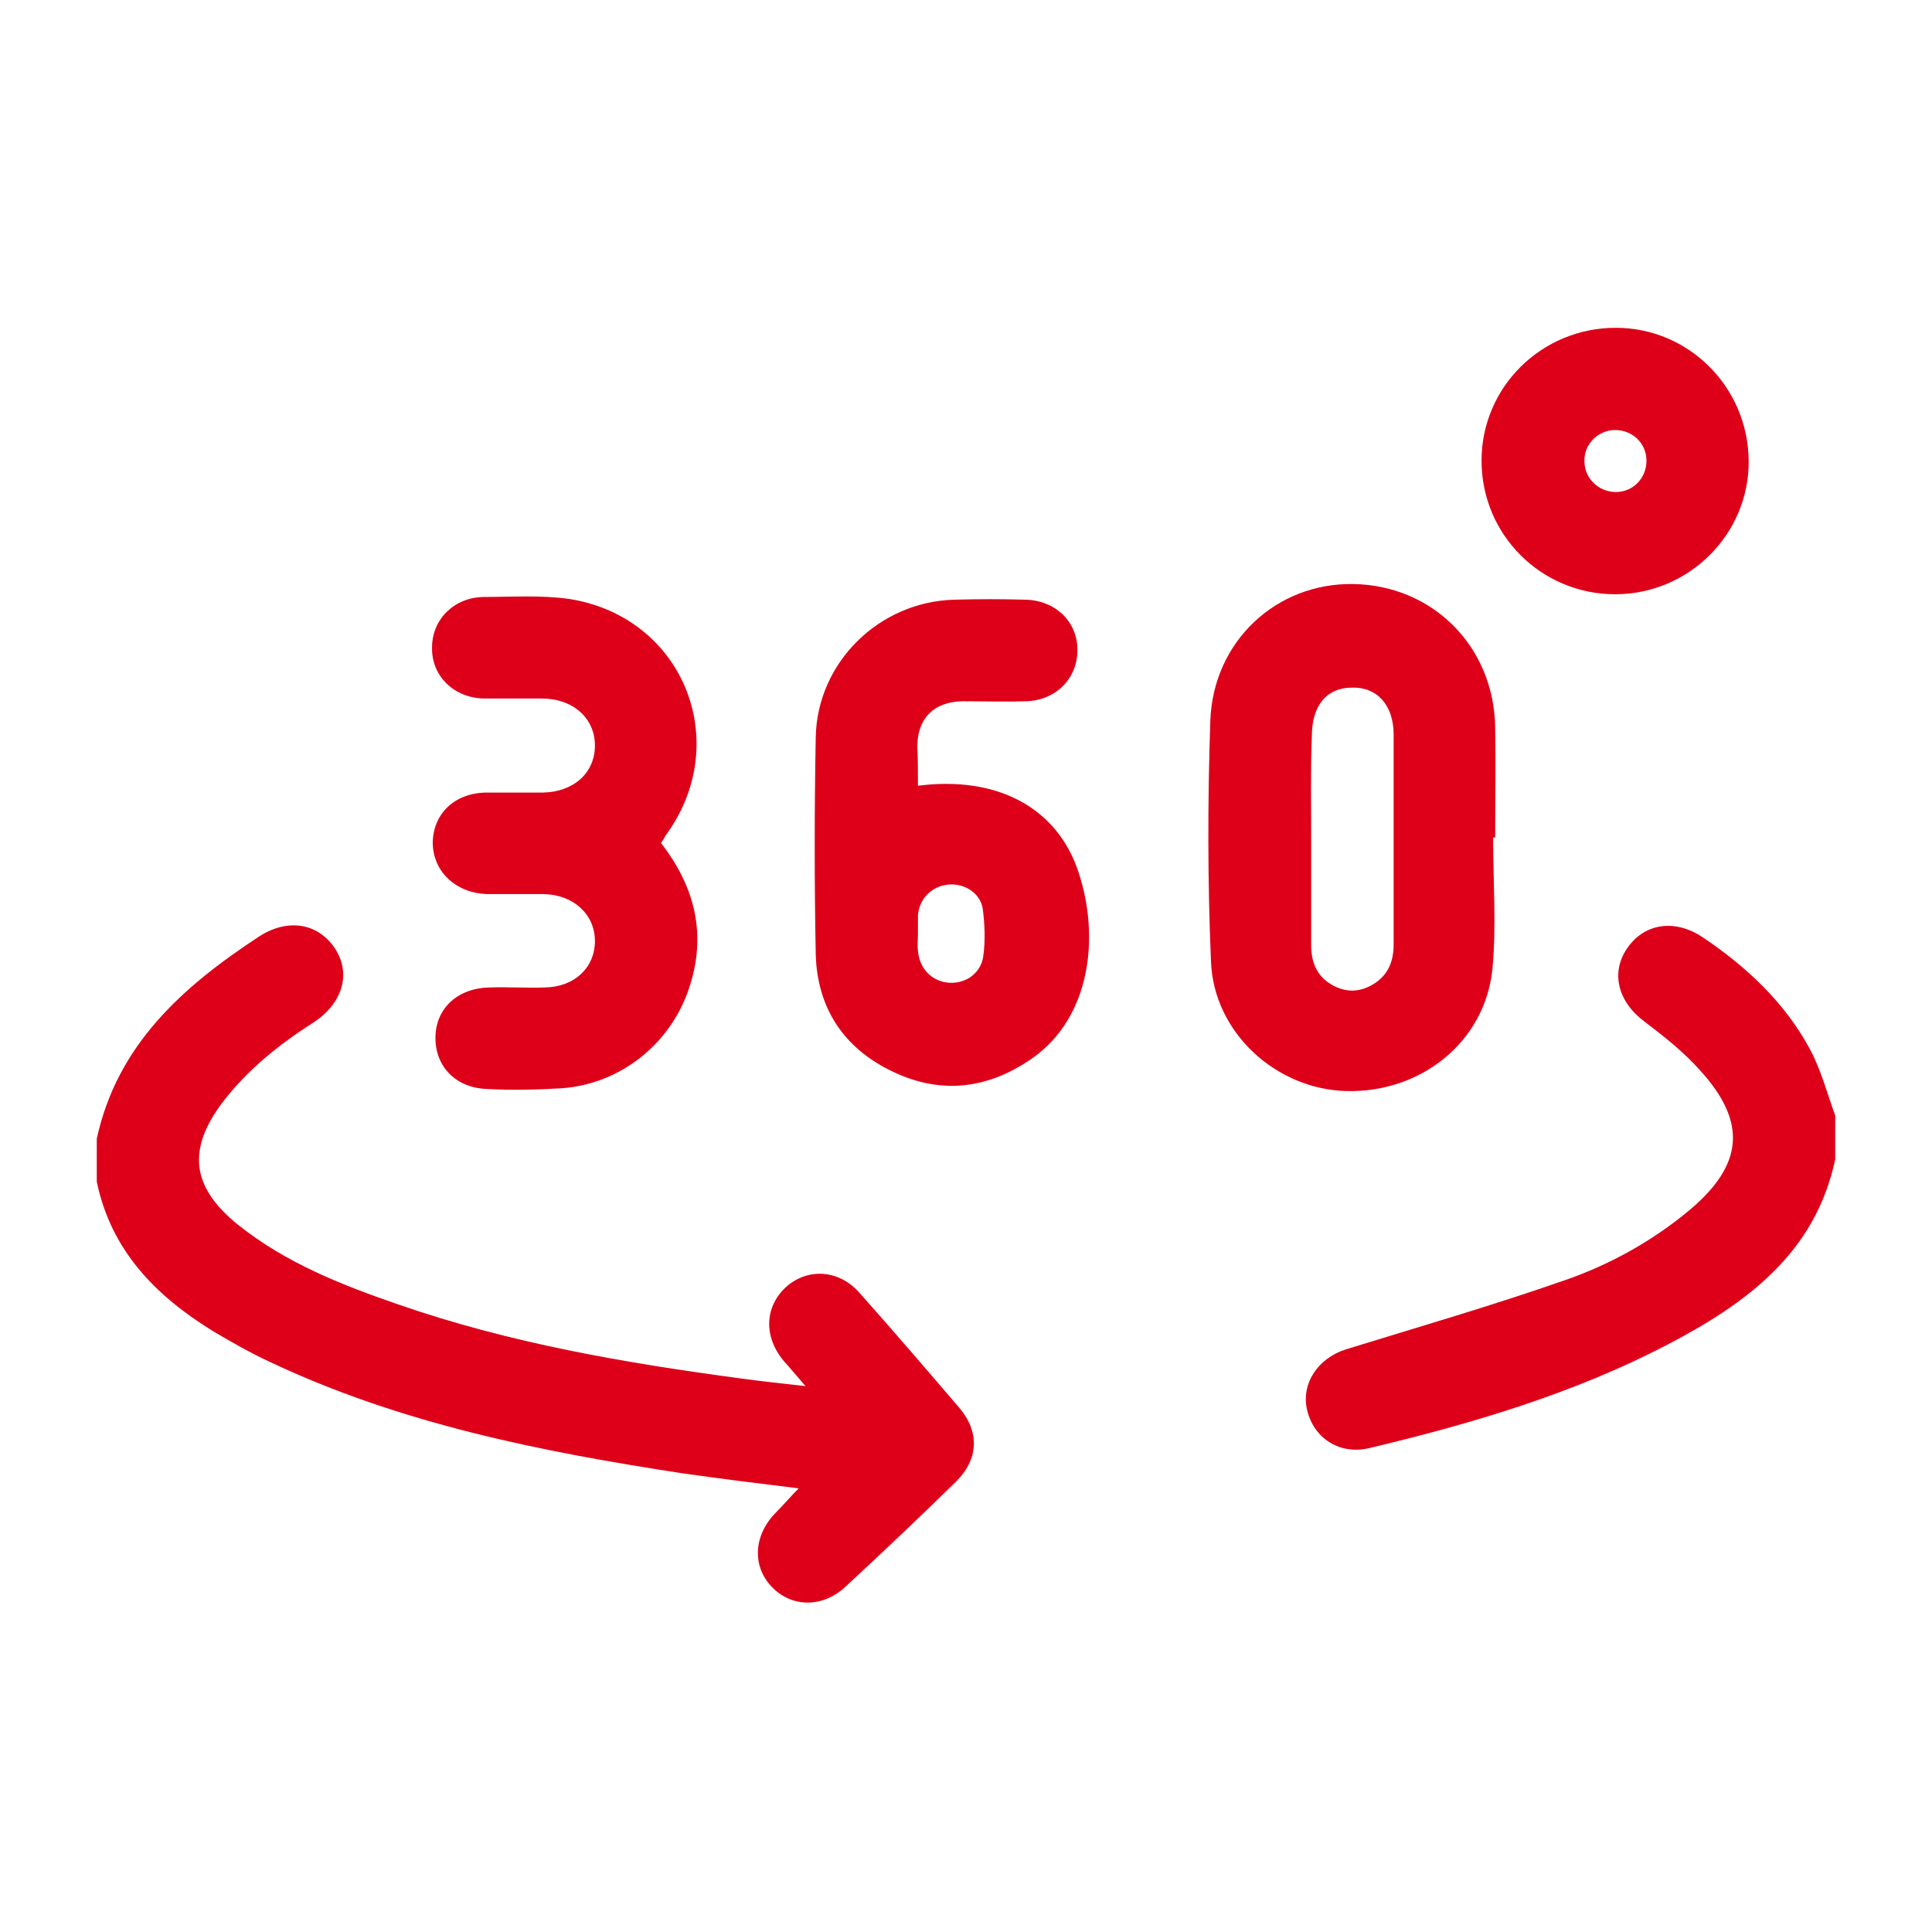
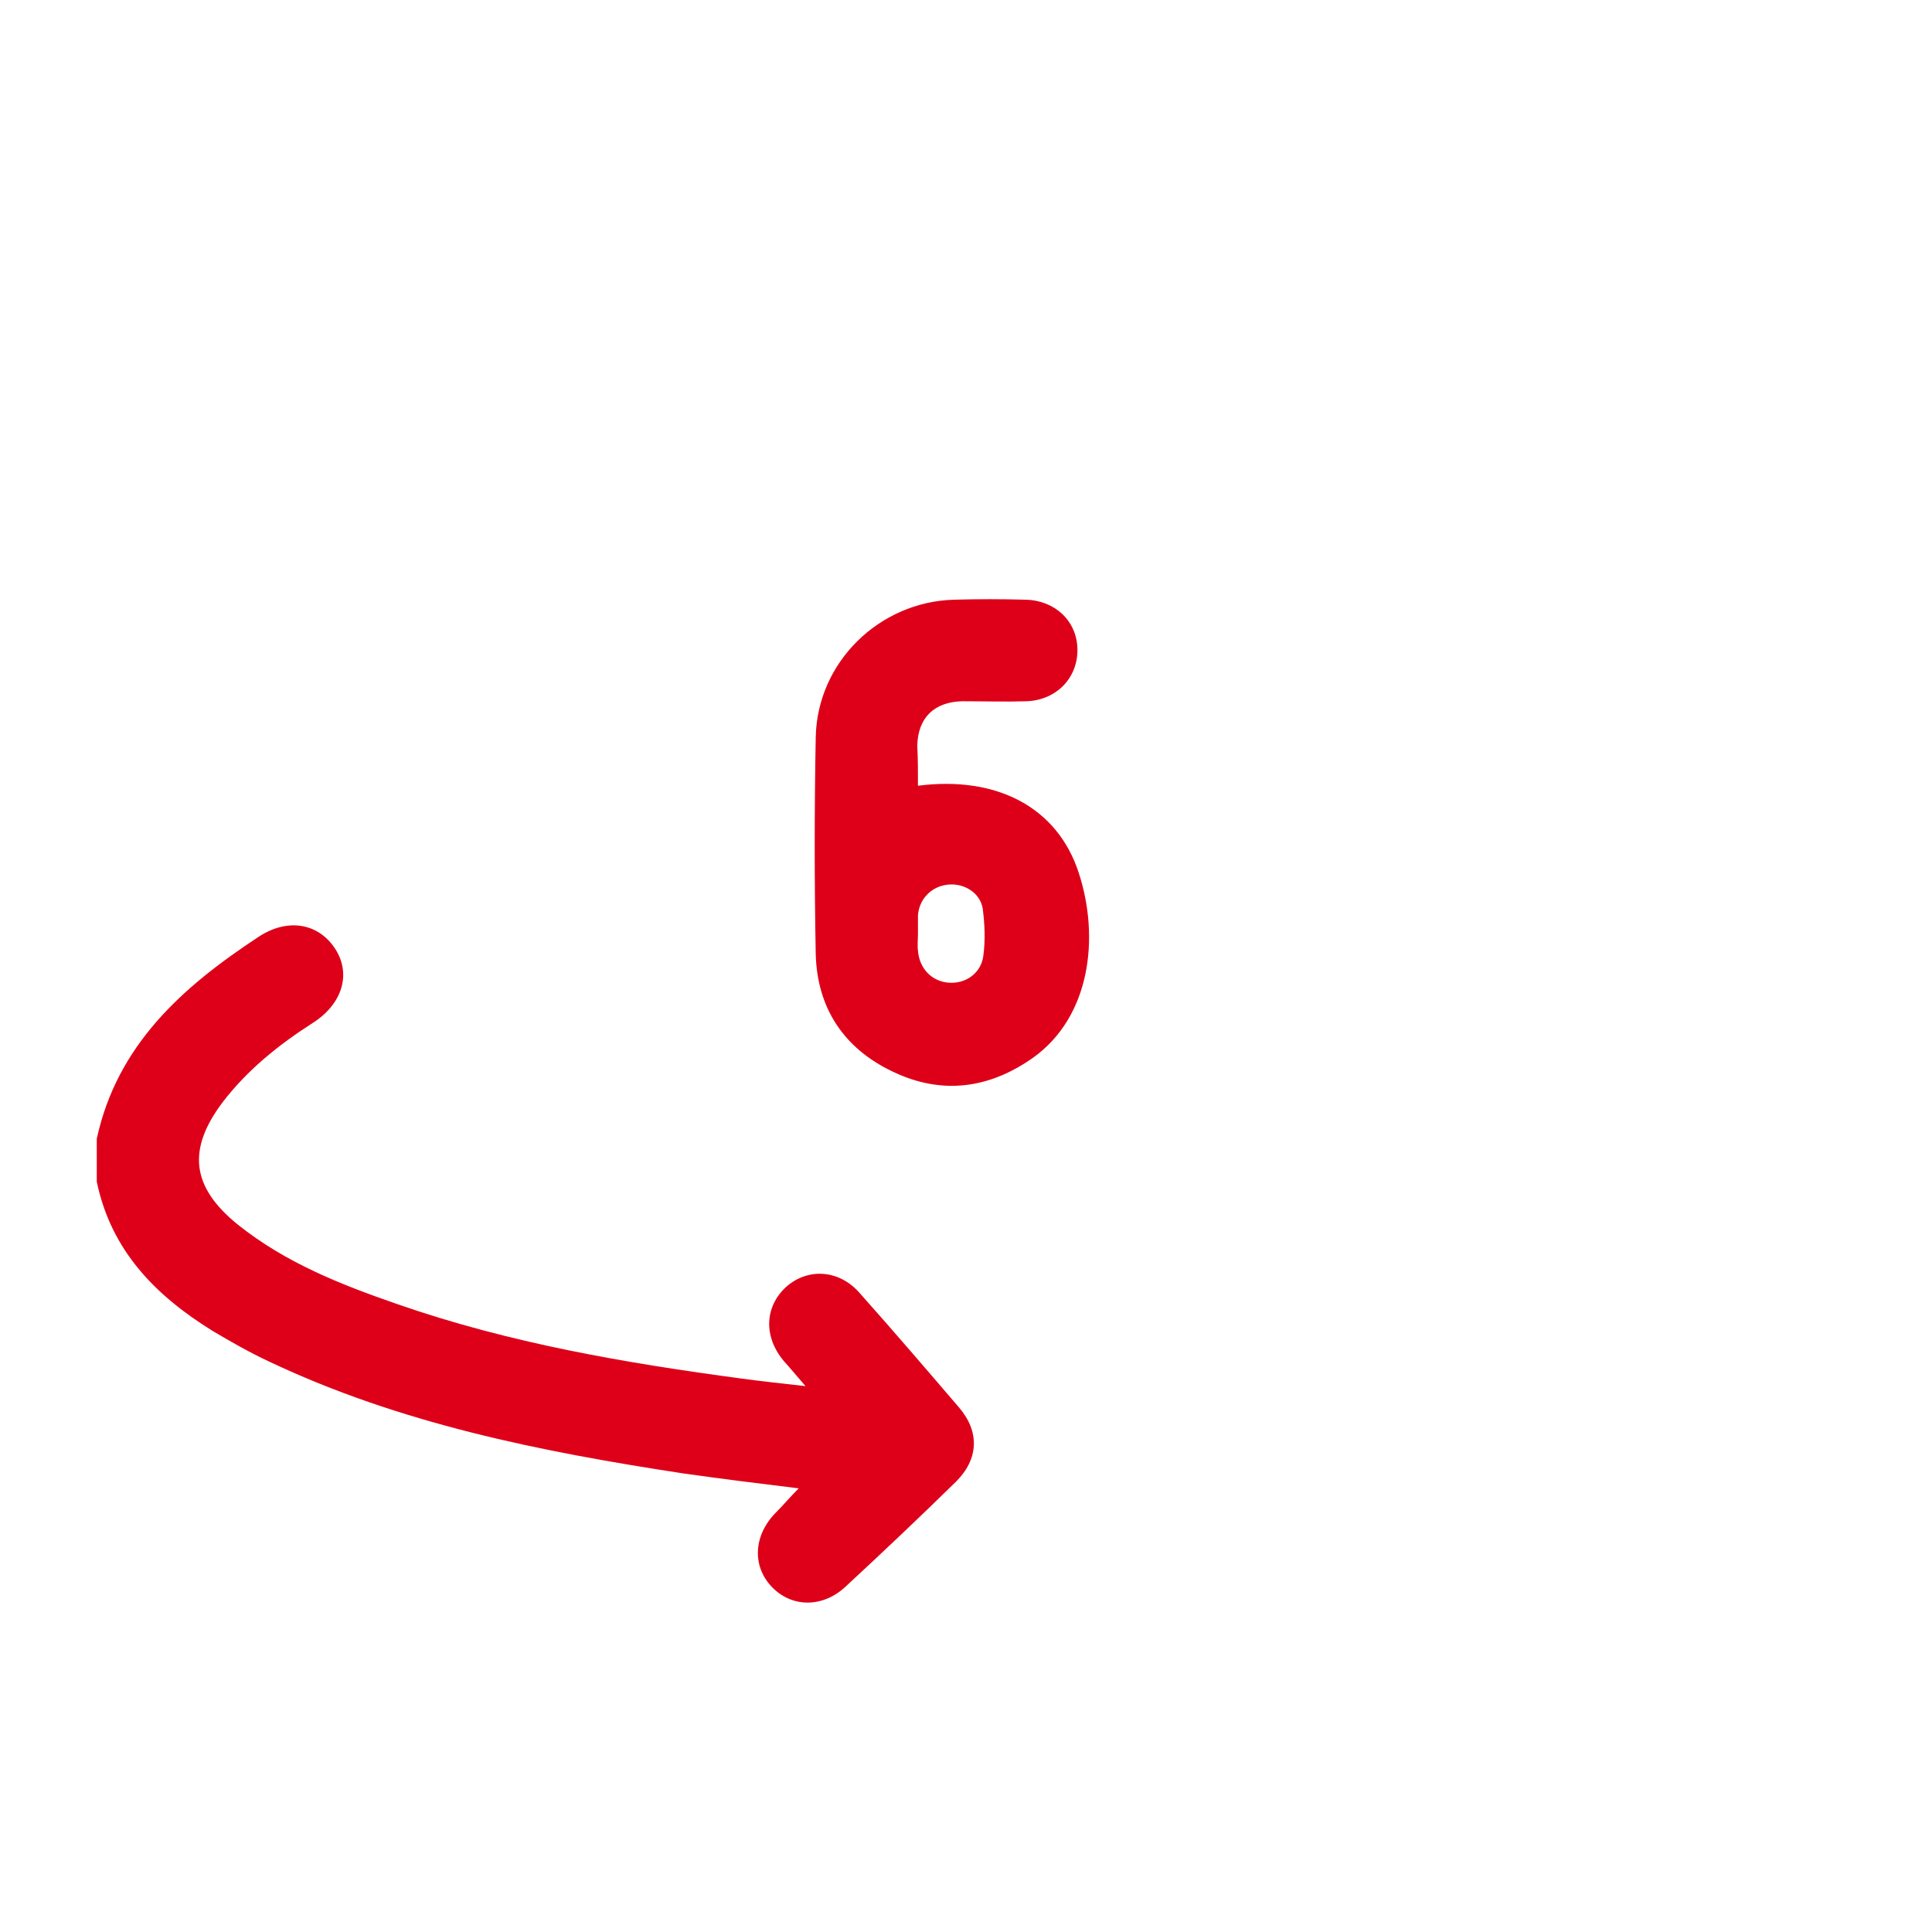
<svg xmlns="http://www.w3.org/2000/svg" version="1.1" id="图层_1" x="0px" y="0px" viewBox="0 0 283.5 283.5" style="enable-background:new 0 0 283.5 283.5;" xml:space="preserve">
  <style type="text/css">
	.st0{fill:#DE0019;}
</style>
  <g>
    <path class="st0" d="M14.2,167.1c3-13.8,12.6-22.3,23.7-29.6c4.2-2.8,8.7-2.1,11.2,1.6c2.5,3.7,1.2,8.2-3.2,11   c-5,3.2-9.6,6.9-13.2,11.6c-5.3,7-4.6,12.5,2.2,18c7,5.6,15.1,8.8,23.5,11.7c16.4,5.7,33.3,8.6,50.5,10.9c2.9,0.4,5.8,0.7,9.3,1.1   c-1.3-1.5-2.2-2.6-3.2-3.7c-3-3.6-2.8-8,0.4-10.9c3.2-2.8,7.8-2.5,10.8,1c4.9,5.5,9.7,11.1,14.5,16.7c3.1,3.6,2.9,7.6-0.4,10.9   c-5.3,5.2-10.8,10.4-16.2,15.4c-3.4,3.2-8,3.1-10.9,0c-2.9-3.1-2.6-7.6,0.7-10.9c1.1-1.1,2.1-2.3,3.3-3.5c-5.7-0.7-11.4-1.4-17-2.2   c-20.9-3.2-41.5-7.3-60.7-16.4c-2.8-1.3-5.6-2.9-8.3-4.5c-8.4-5.2-14.9-11.8-17-21.9C14.2,171.4,14.2,169.2,14.2,167.1z" />
-     <path class="st0" d="M269.3,170.1c-2.9,13.8-13.1,21.2-24.6,27.2c-13.8,7.2-28.7,11.6-43.8,15.2c-4.3,1-8.1-1.4-9.1-5.6   c-0.9-3.9,1.6-7.6,5.7-8.9c10.7-3.3,21.4-6.4,32-10.1c6.7-2.3,13-5.8,18.5-10.4c7.8-6.6,8.4-12.8,1.5-20.4c-2.4-2.7-5.3-5-8.2-7.2   c-3.9-2.9-5-7.2-2.5-10.8c2.5-3.6,6.9-4.3,11-1.6c6.4,4.3,12,9.5,15.7,16.3c1.7,3.1,2.6,6.6,3.8,9.9   C269.3,165.8,269.3,167.9,269.3,170.1z" />
-     <path class="st0" d="M219.1,122.9c0,6.5,0.5,13-0.1,19.3c-1.1,10.7-10.5,18.2-21.5,17.9c-10.3-0.3-19.4-8.6-19.8-19   c-0.5-11.7-0.5-23.5-0.1-35.3c0.4-11.7,9.7-20.3,21-20.1c11.6,0.2,20.6,9.1,20.8,21c0.1,5.4,0,10.8,0,16.2   C219.3,122.9,219.2,122.9,219.1,122.9z M192.4,123c0,5.2,0,10.4,0,15.7c0,2.3,0.7,4.3,2.7,5.6c2,1.3,4.1,1.4,6.1,0.3   c2.4-1.3,3.3-3.4,3.3-6c0-10.3,0-20.5,0-30.8c0-4.3-2.4-7-6.1-6.9c-3.7,0-5.9,2.6-5.9,7.1C192.3,112.9,192.4,117.9,192.4,123z" />
    <path class="st0" d="M134.7,115.3c11.6-1.5,20.5,3.2,23.6,12.8c3.1,9.5,1.7,21.1-6.7,27.1c-6.5,4.6-13.5,5.5-20.7,2   c-7.1-3.4-11-9.3-11.2-17.2c-0.2-10.6-0.2-21.2,0-31.8c0.2-11,9.3-19.9,20.3-20.2c3.5-0.1,7-0.1,10.5,0c4.3,0.1,7.5,3.1,7.6,7.2   c0.1,4.2-3,7.5-7.4,7.7c-3.1,0.1-6.3,0-9.5,0c-4.1,0.1-6.5,2.4-6.6,6.5C134.7,111.3,134.7,113.3,134.7,115.3z M134.7,137   C134.7,137,134.7,137,134.7,137c0,0.8-0.1,1.7,0,2.5c0.2,2.6,2,4.5,4.5,4.7c2.5,0.2,4.8-1.4,5.1-4c0.3-2.3,0.2-4.6-0.1-6.9   c-0.4-2.3-2.7-3.7-5-3.5c-2.4,0.2-4.3,2-4.5,4.5C134.7,135.2,134.7,136.1,134.7,137z" />
-     <path class="st0" d="M97,123.7c4.8,6.2,6.6,12.9,4.4,20.4c-2.5,8.7-10.1,15-19.1,15.6c-3.6,0.2-7.1,0.3-10.7,0.1   c-4.7-0.1-7.8-3.3-7.7-7.7c0.1-4.2,3.3-7.1,7.9-7.2c2.7-0.1,5.5,0.1,8.2,0c4.4-0.1,7.3-3,7.3-6.8c0-3.9-3.1-6.8-7.5-6.9   c-2.7,0-5.5,0-8.2,0c-4.7-0.1-8.1-3.3-8.1-7.6c0.1-4.3,3.3-7.3,8-7.3c2.7,0,5.5,0,8.2,0c4.5-0.1,7.6-2.9,7.6-6.9   c0-4-3.2-6.9-7.8-6.9c-2.8,0-5.6,0-8.5,0c-4.4-0.1-7.7-3.3-7.6-7.5c0-4.1,3.2-7.3,7.5-7.4c4.2,0,8.5-0.3,12.7,0.3   c16.8,2.7,24.1,21.2,14,34.8C97.5,123,97.3,123.2,97,123.7z" />
-     <path class="st0" d="M217.4,67.6c0-10.8,8.8-19.5,19.7-19.5c10.7,0,19.4,8.7,19.5,19.5c0.1,10.8-8.8,19.6-19.6,19.6   C226.2,87.2,217.4,78.5,217.4,67.6z M241.6,67.6c0-2.6-2.1-4.5-4.6-4.5c-2.5,0-4.6,2.1-4.5,4.6c0,2.5,2.1,4.5,4.6,4.5   C239.6,72.2,241.6,70.2,241.6,67.6z" />
  </g>
</svg>